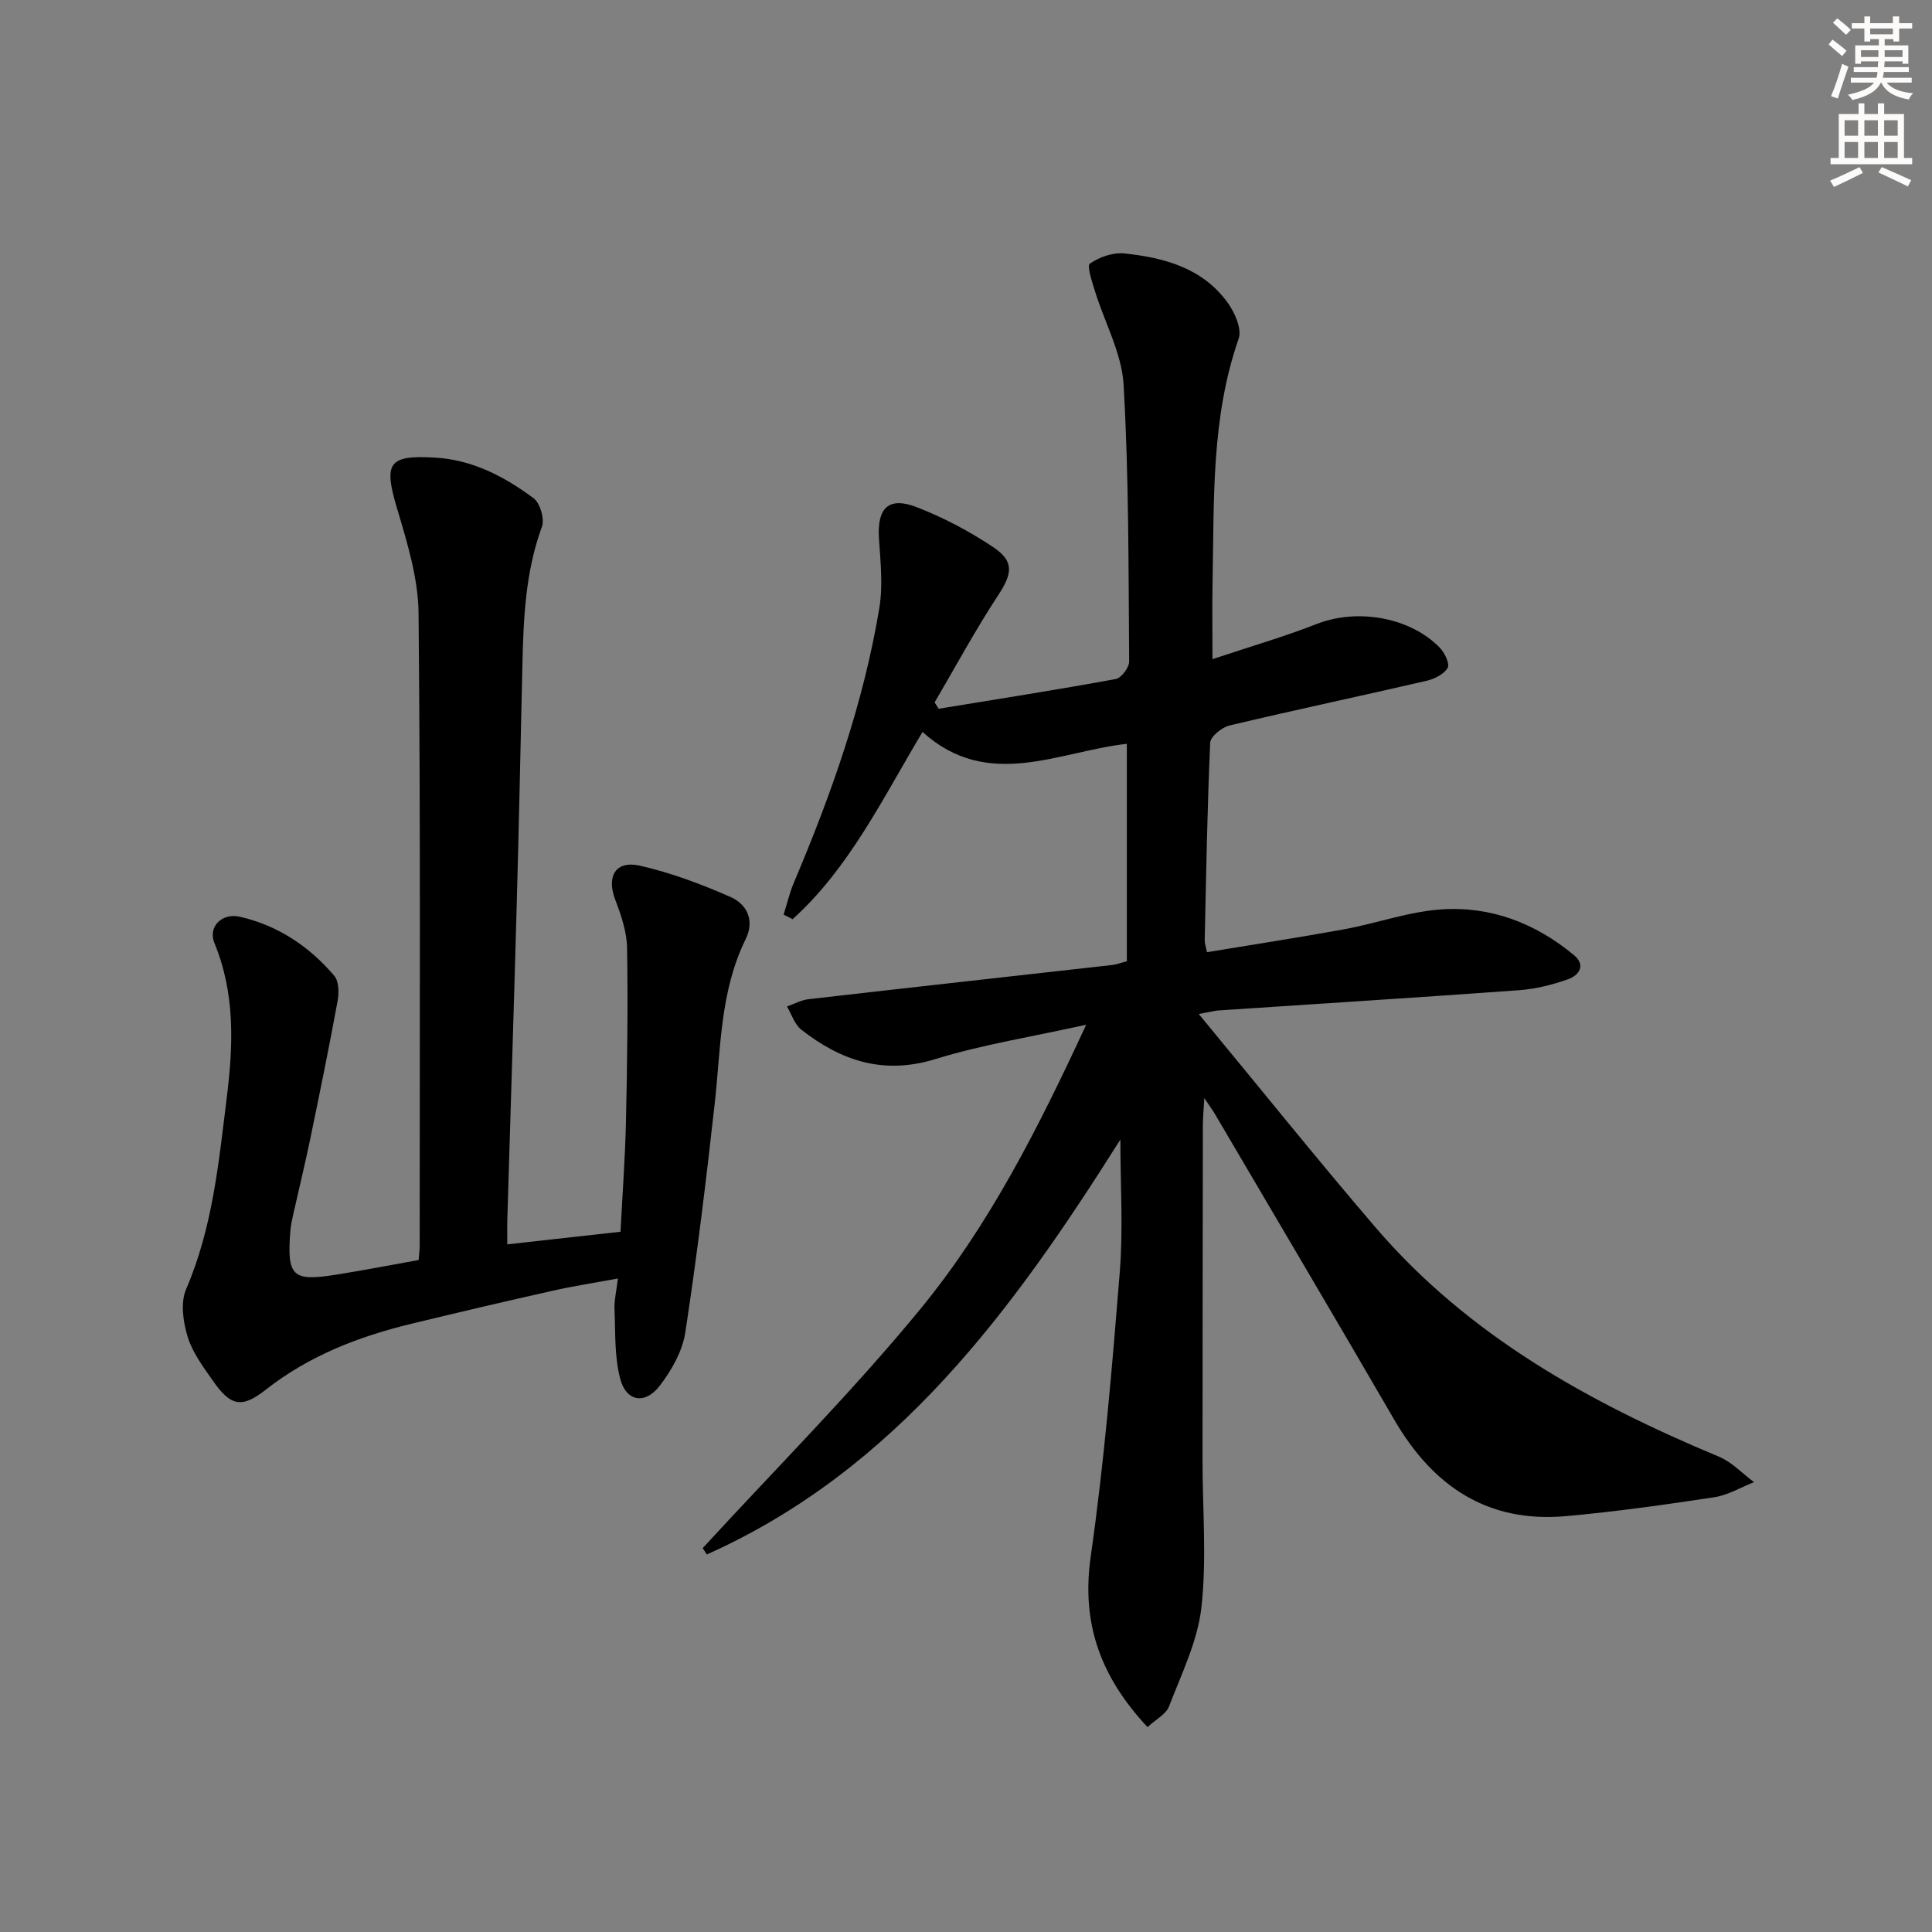
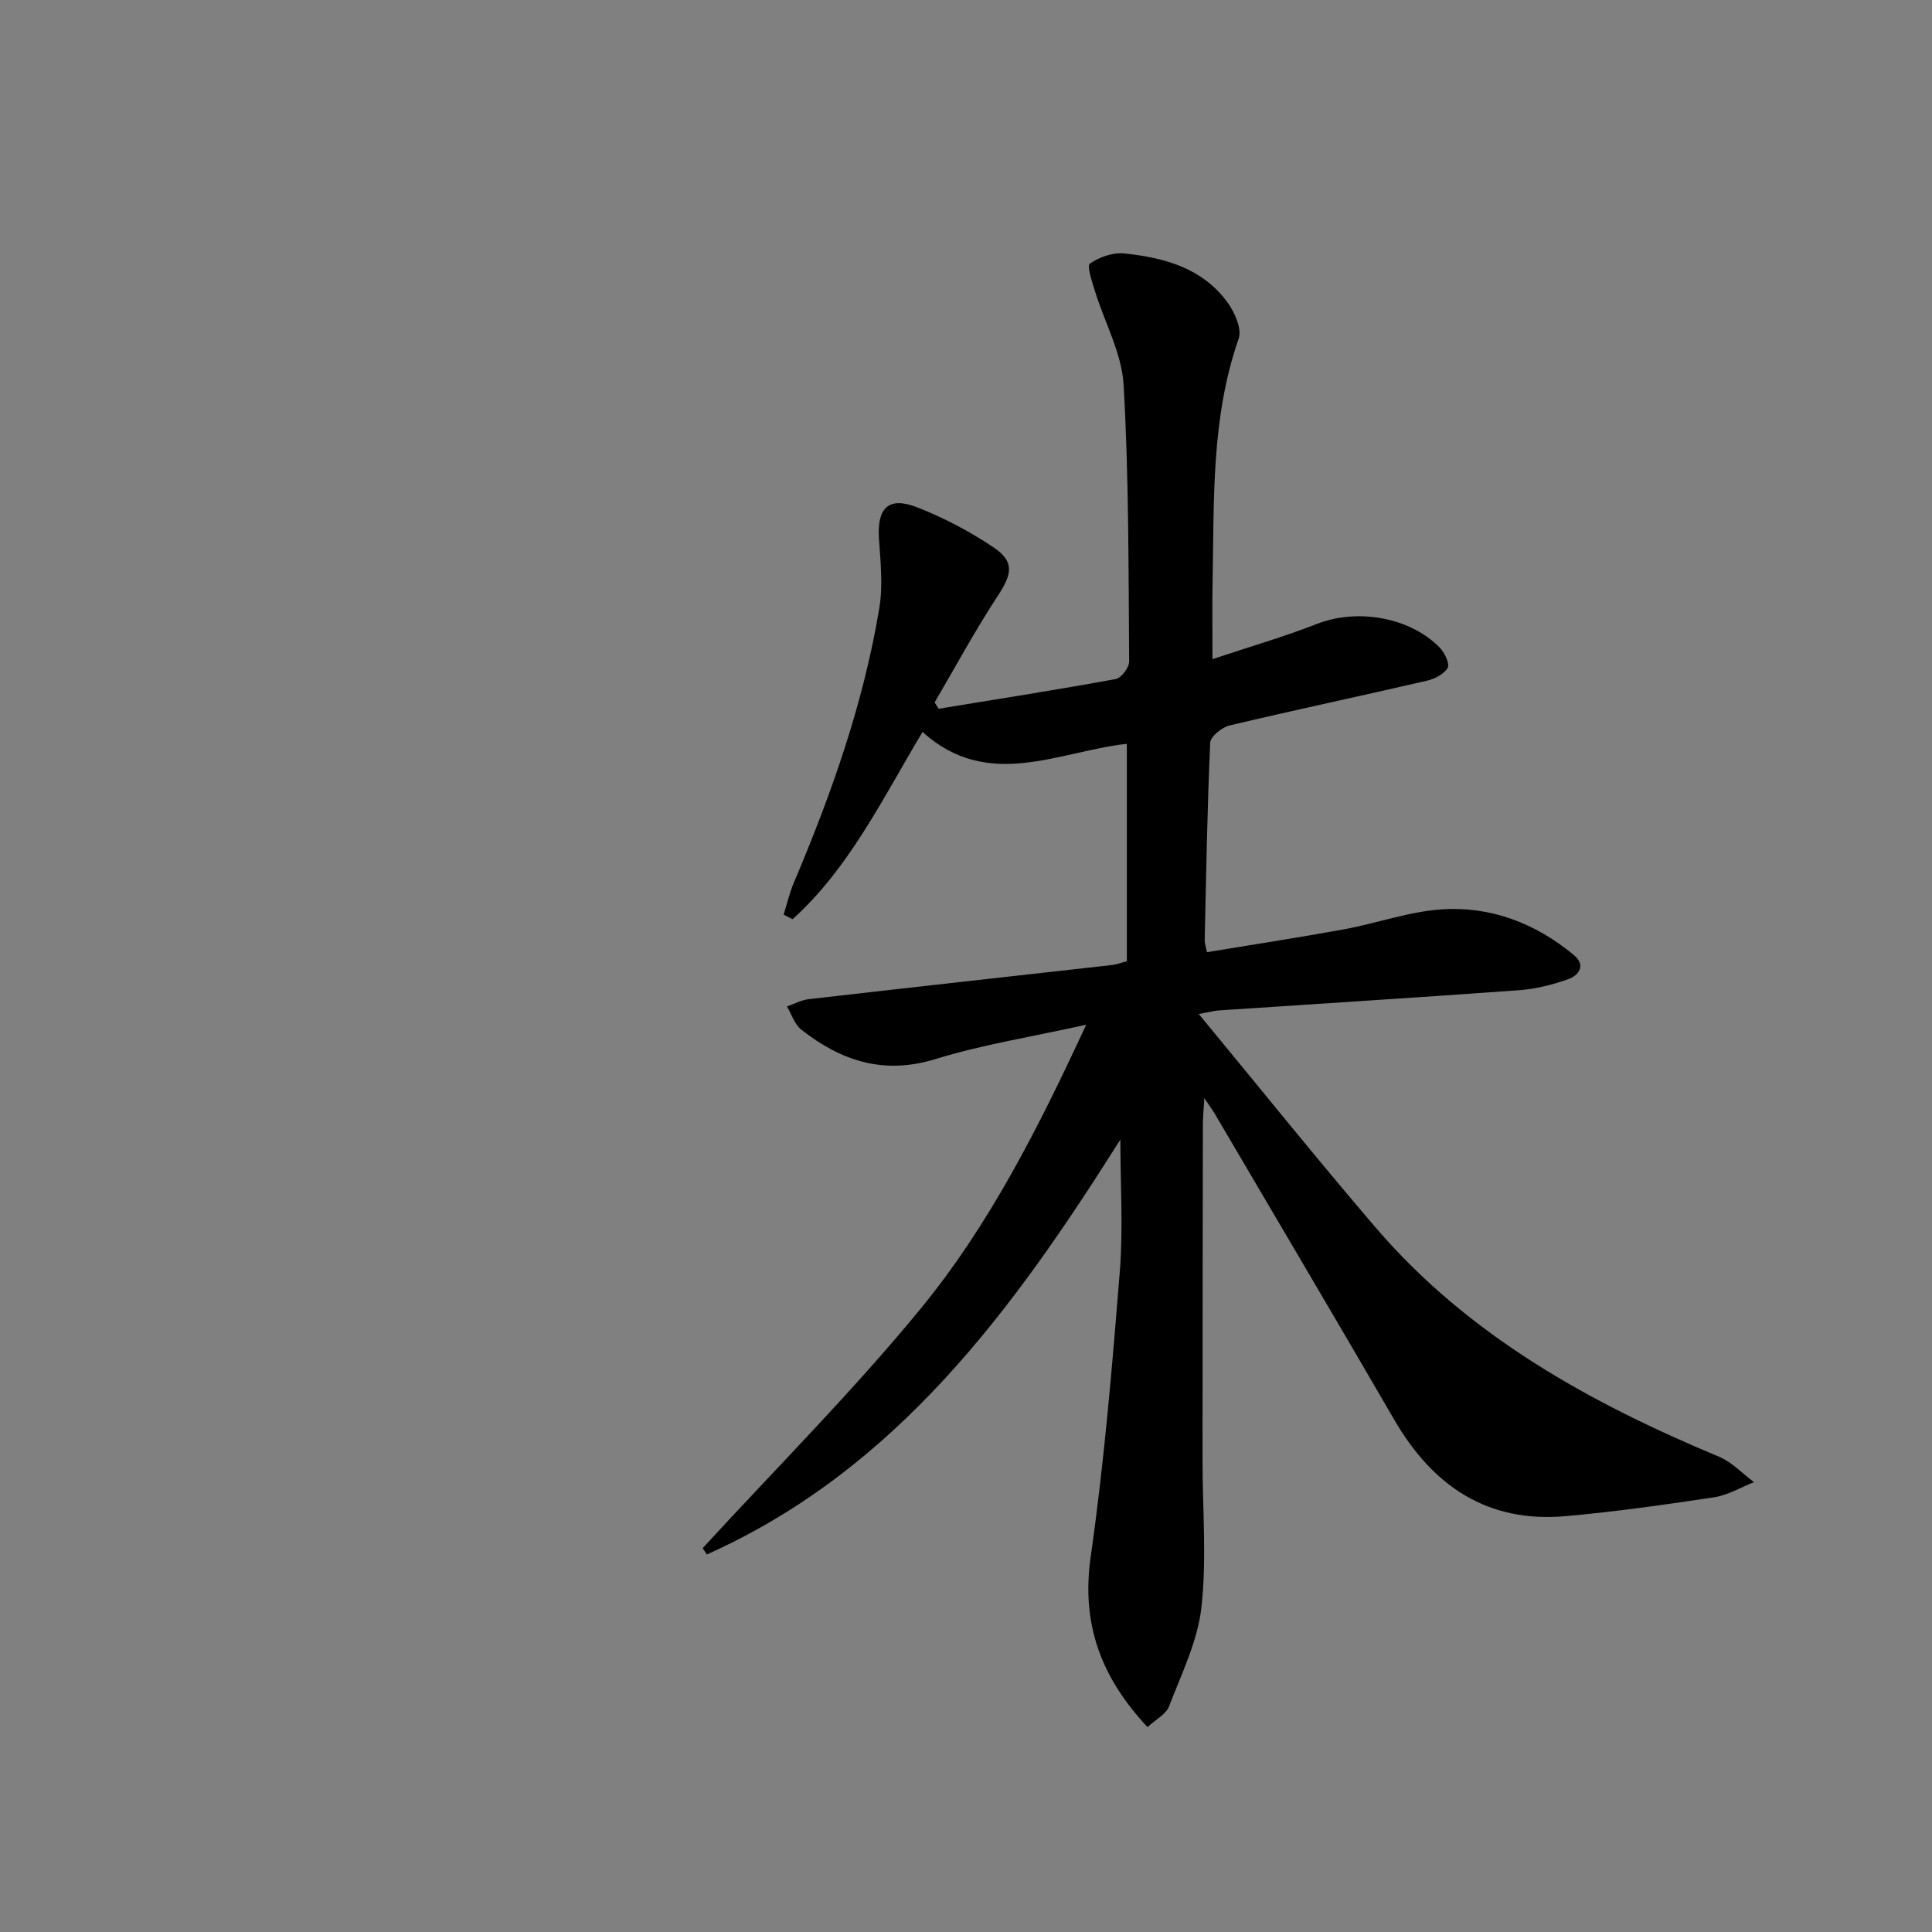
<svg xmlns="http://www.w3.org/2000/svg" enable-background="new 0 0 400 400" viewBox="0 0 400 400">
  <rect x="0" y="0" width="400" height="400" fill="#808080" stroke="none" />
  <path d="m145.48 320.53c15.13-16.49 31.01-32.36 45.17-49.63 14.13-17.24 24.25-37.19 34.23-58.74-11.24 2.5-21.42 4.09-31.17 7.1-10.77 3.33-19.58.38-27.82-6.09-1.39-1.09-1.99-3.17-2.96-4.79 1.49-.52 2.95-1.33 4.48-1.51 20.96-2.41 41.93-4.72 62.89-7.08.8-.09 1.57-.4 3-.78 0-14.93 0-29.84 0-45.01-14.11 1.55-28.72 9.82-42.3-2.46-8.38 14.01-15.2 28.2-26.9 38.77-.62-.32-1.24-.63-1.86-.95.7-2.2 1.22-4.48 2.11-6.59 7.79-18.39 14.44-37.16 17.71-56.92.77-4.66.23-9.59-.08-14.36-.41-6.32 1.97-8.75 7.84-6.48 5.51 2.14 10.87 4.97 15.79 8.25 4.48 2.99 3.96 5.55 1 10.06-4.7 7.15-8.77 14.72-13.11 22.11.28.44.56.88.84 1.31 12.23-2 24.47-3.92 36.65-6.15 1.16-.21 2.8-2.38 2.79-3.63-.15-19.1-.05-38.23-1.15-57.28-.37-6.54-3.92-12.88-5.91-19.34-.6-1.95-1.74-5.3-1.07-5.76 1.95-1.36 4.77-2.35 7.11-2.11 8.24.86 16.19 3 21.39 10.16 1.49 2.05 3.01 5.47 2.3 7.49-5.73 16.42-5.06 33.43-5.4 50.35-.1 4.98-.02 9.97-.02 16 7.63-2.55 14.76-4.61 21.64-7.3 8.25-3.22 19.14-1.47 25.38 4.88 1.03 1.05 2.15 3.37 1.68 4.21-.75 1.32-2.73 2.31-4.37 2.69-13.58 3.14-27.22 6.03-40.79 9.25-1.59.38-3.95 2.28-4.01 3.57-.61 13.63-.84 27.28-1.14 40.93-.01.64.24 1.28.47 2.44 9.56-1.58 19.03-3.03 28.45-4.75 6.68-1.23 13.24-3.62 19.96-4.1 10.29-.74 19.62 2.84 27.58 9.47 2.53 2.1.99 4.2-1.22 4.98-3.25 1.15-6.72 2.02-10.15 2.27-20.73 1.51-41.47 2.8-62.2 4.19-.76.05-1.51.26-4.12.74 12.7 15.36 24.4 29.95 36.56 44.14 19.24 22.46 44.32 36.32 71.16 47.52 2.68 1.12 4.84 3.48 7.24 5.27-2.76 1.08-5.43 2.7-8.29 3.13-10.18 1.54-20.4 2.98-30.65 3.9-16.27 1.46-27.58-6.24-35.55-19.97-12.27-21.15-24.73-42.18-37.11-63.26-.49-.83-1.07-1.61-2.21-3.33-.14 2.51-.3 4.06-.3 5.6-.04 23.17-.06 46.33-.07 69.5 0 10.13.89 20.36-.23 30.36-.79 7.01-4.13 13.77-6.71 20.5-.62 1.62-2.72 2.67-4.45 4.28-9.63-10.31-13.76-21.34-11.76-35.31 2.79-19.53 4.44-39.25 6.02-58.93.72-9.03.12-18.16.12-27.41-22.12 35.08-46.26 68.31-85.63 85.91-.25-.45-.55-.88-.85-1.31z" fill="#000001" />
-   <path d="m127.93 264.7c-4.98.92-9.34 1.59-13.63 2.56-9.71 2.18-19.4 4.46-29.08 6.8-10.91 2.64-21.2 6.6-30.19 13.66-5.04 3.96-7.31 3.4-11.02-1.94-1.99-2.85-4.18-5.8-5.17-9.04-.93-3.07-1.5-7.06-.31-9.82 5.49-12.75 6.76-26.27 8.43-39.77 1.35-10.84 1.73-21.49-2.57-31.91-1.35-3.28 1.45-6.31 5.31-5.43 7.81 1.79 14.34 6.13 19.5 12.21.97 1.14 1.01 3.54.7 5.21-1.76 9.6-3.72 19.17-5.7 28.73-1.08 5.19-2.34 10.34-3.5 15.51-.25 1.13-.5 2.28-.59 3.44-.72 9.35.41 10.45 9.47 9 5.7-.91 11.36-2.01 17.09-3.03.1-1.27.22-2.09.22-2.9 0-43.66.19-87.32-.23-130.98-.07-7.28-2.35-14.67-4.46-21.75-2.81-9.42-1.8-11.06 7.83-10.51 7.82.45 14.4 3.93 20.43 8.4 1.36 1.01 2.33 4.3 1.74 5.91-3.46 9.42-3.83 19.17-4.05 28.99-.37 16.31-.71 32.62-1.16 48.93-.6 21.79-1.3 43.58-1.95 65.37-.05 1.63-.01 3.26-.01 5.29 8.11-.9 15.77-1.75 23.44-2.61.41-8 .97-15.45 1.13-22.91.26-11.96.43-23.92.23-35.88-.06-3.35-1.25-6.79-2.46-9.98-1.83-4.81.06-8.16 5.11-7.02 6.41 1.45 12.69 3.81 18.73 6.46 3.42 1.5 5.1 4.85 3.16 8.78-5.3 10.77-5.12 22.52-6.4 34.05-1.76 15.82-3.68 31.64-6.09 47.38-.6 3.88-2.85 7.83-5.3 11.02-3.01 3.93-6.92 3.29-8.17-1.44-1.23-4.68-.98-9.77-1.19-14.68-.04-1.76.41-3.54.71-6.1z" fill="#000001" />
  <g fill="#fcfbfa">
-     <path d="m378.6 9.2.8-1c.9.7 1.9 1.4 2.9 2.3l-.9 1.1c-1.1-.9-2-1.7-2.8-2.4zm.5 10.7c.9-2.1 1.6-4.3 2.3-6.7.4.2.8.4 1.3.6-.7 2.1-1.5 4.3-2.2 6.6zm.4-15.2.9-.9c1 .8 2 1.6 2.8 2.4l-1 1c-1-.9-1.9-1.8-2.7-2.5zm12.5-1.3h1.2v1.4h2.7v1.1h-2.7v2.7h-1.2v-.5h-1.8v1.3h4.9v3.8h-1.2v-.5h-3.7c0 .4-.1.9-.1 1.2h5.1v1h-5.2c0 .5-.1.9-.2 1.2h6v1h-5.2c1.1 1.3 2.9 2 5.5 2.2-.4.4-.7.8-.9 1.3-2.9-.5-4.8-1.6-5.7-3.5h-.1c-.8 1.7-2.7 2.9-5.9 3.6-.2-.4-.6-.8-.9-1.1 2.8-.6 4.6-1.4 5.4-2.5h-4.8v-1h5.3c.1-.3.2-.7.2-1.2h-4.9v-1h5c0-.4 0-.8.1-1.2h-3.6v.5h-1.2v-3.8h4.9v-1.3h-1.8v.5h-1.2v-2.7h-2.6v-1.1h2.6v-1.4h1.2v1.4h4.7v-1.4zm-6.7 8.4h3.6c0-.4 0-.9 0-1.4h-3.6zm1.9-4.7h4.7v-1.2h-4.7zm6.7 3.3h-3.7v1.4h3.7z" />
-     <path d="m384.7 21.4h1.3v2.2h2.8v-2.2h1.3v2.2h4.1v9.1h1.7v1.3h-16.9v-1.3h1.7v-9.1h4.1v-2.2zm.3 13.2.7 1.2c-1.8.9-3.8 1.9-6 2.9-.2-.4-.5-.8-.8-1.3 2.4-1 4.4-2 6.1-2.8zm-3.1-6.5h2.8v-3.2h-2.8zm0 4.6h2.8v-3.3h-2.8zm4.1-4.6h2.8v-3.2h-2.8zm0 4.6h2.8v-3.3h-2.8zm3.6 1.9c2.1.9 4.1 1.8 6.1 2.7l-.7 1.3c-2.2-1.1-4.2-2-6.1-2.9zm3.3-9.7h-2.8v3.2h2.8zm-2.8 7.8h2.8v-3.3h-2.8z" />
-   </g>
+     </g>
</svg>